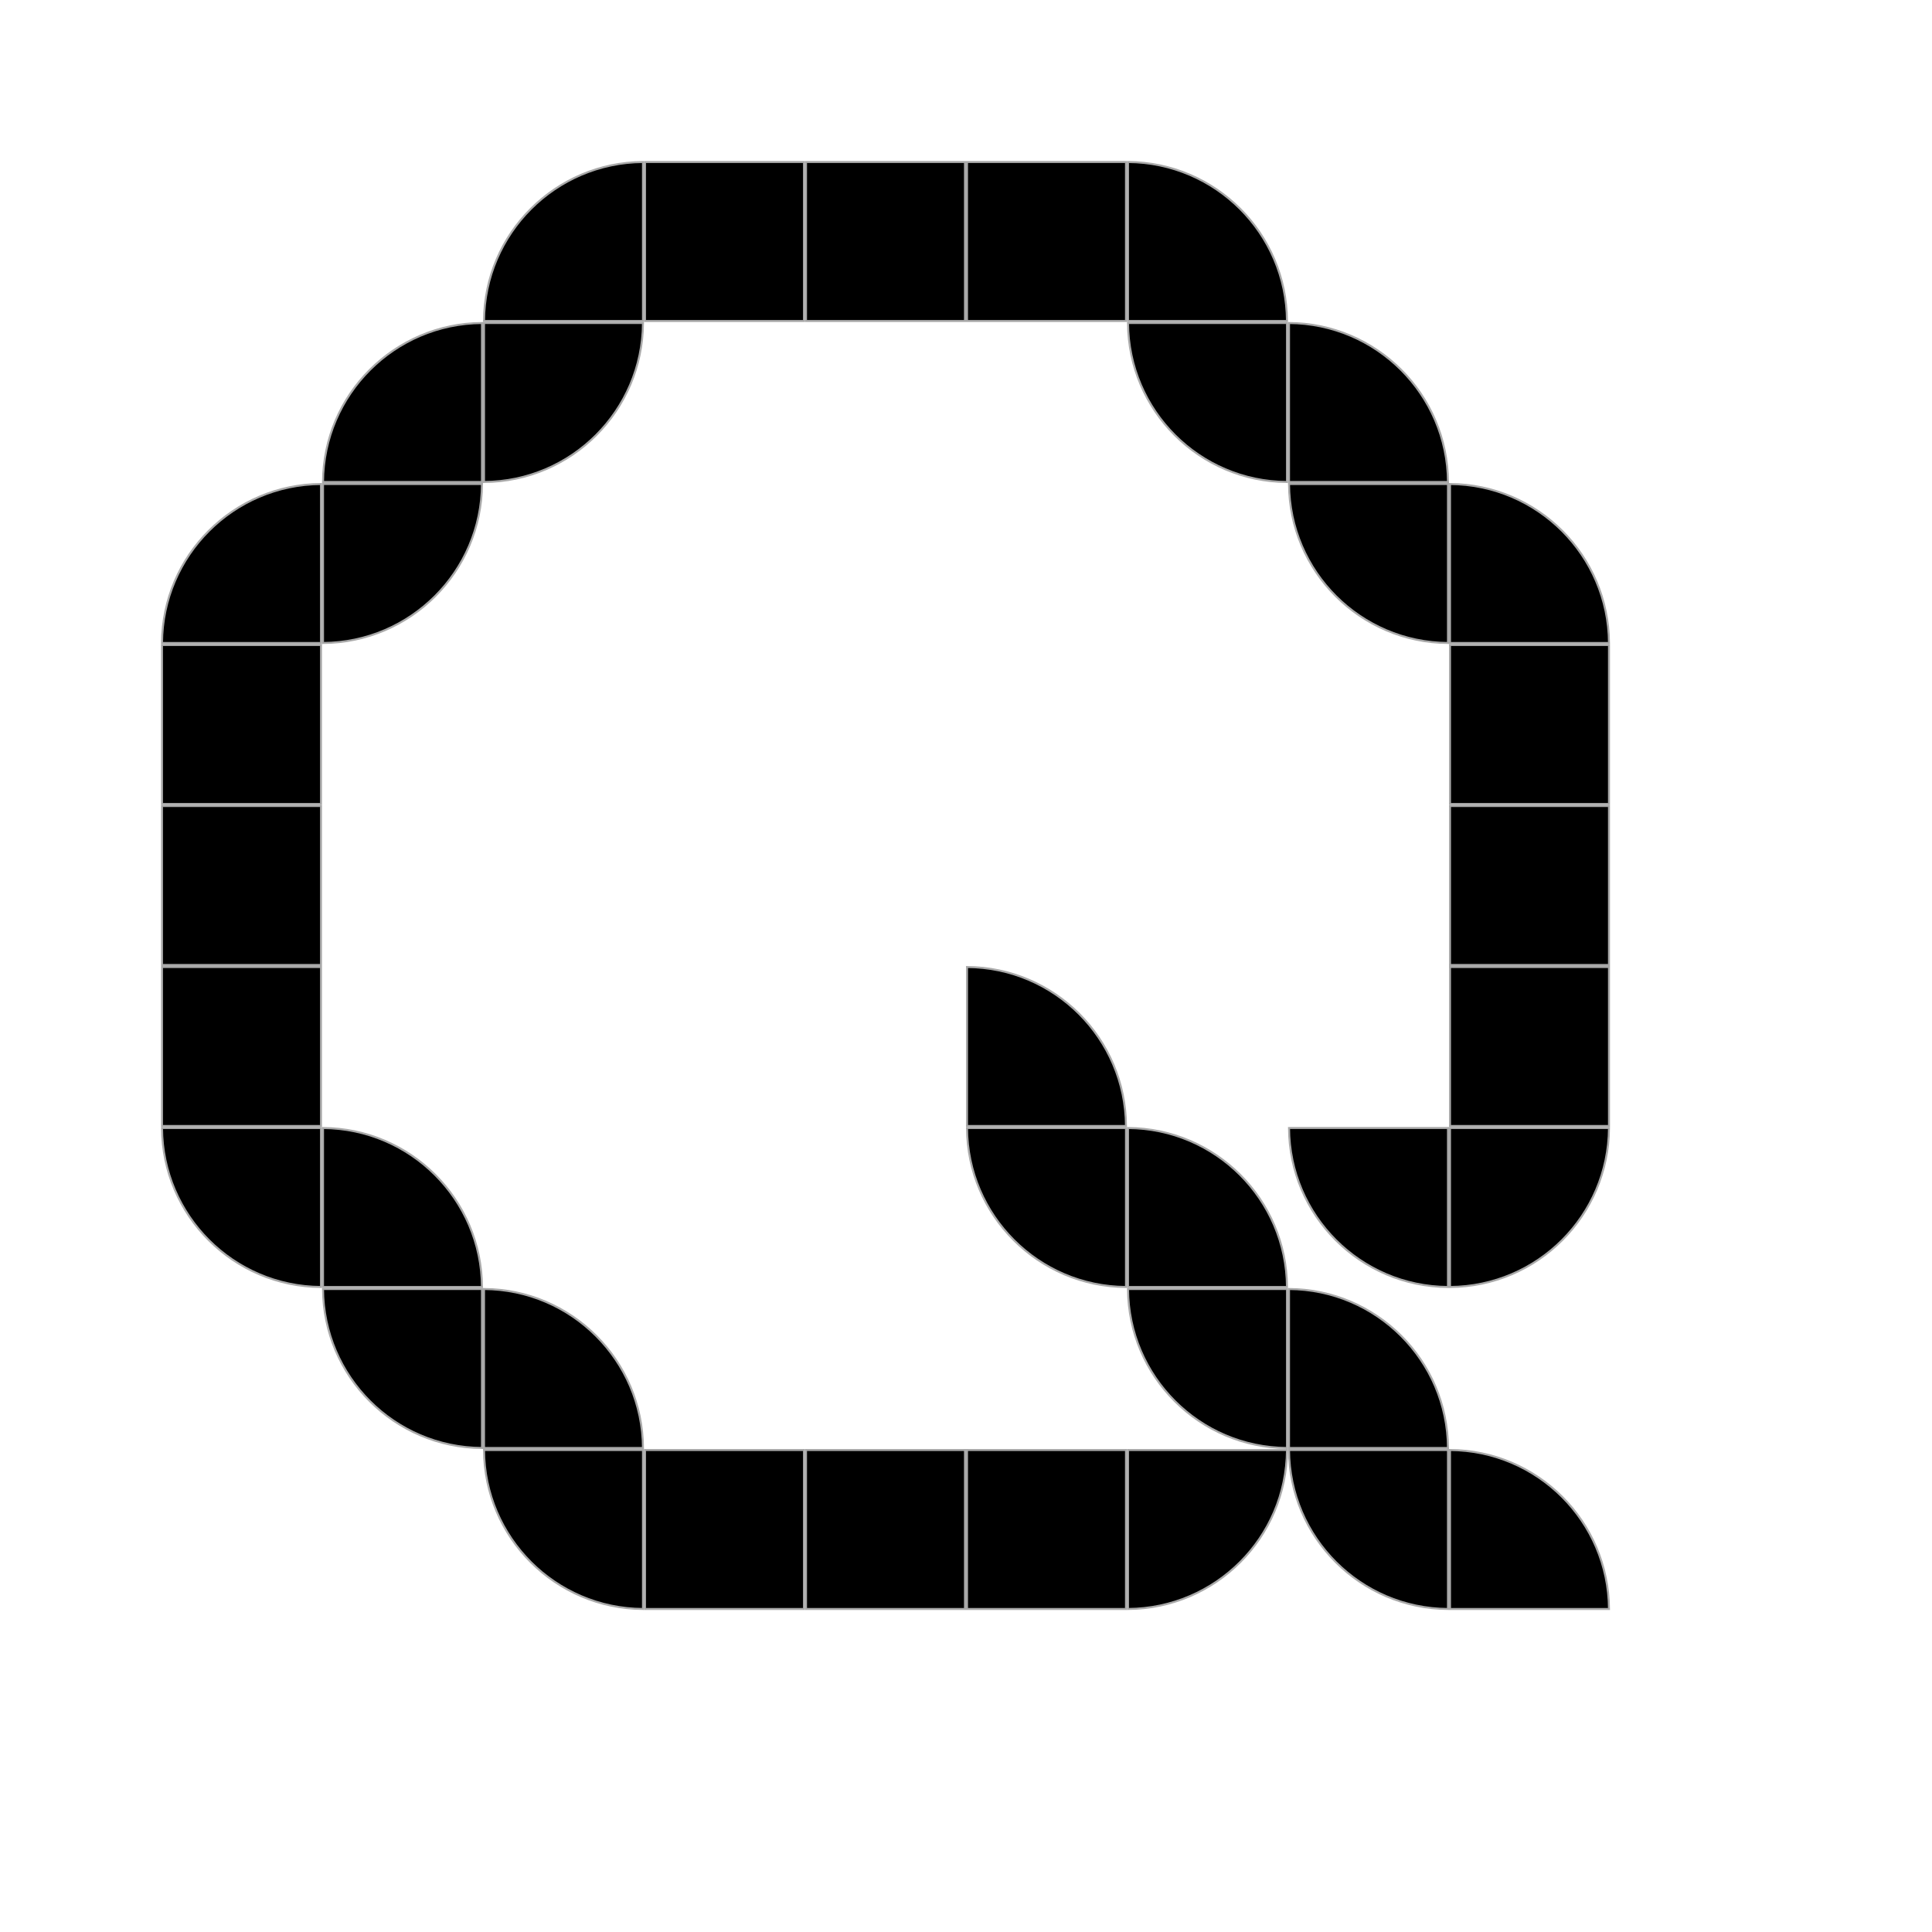
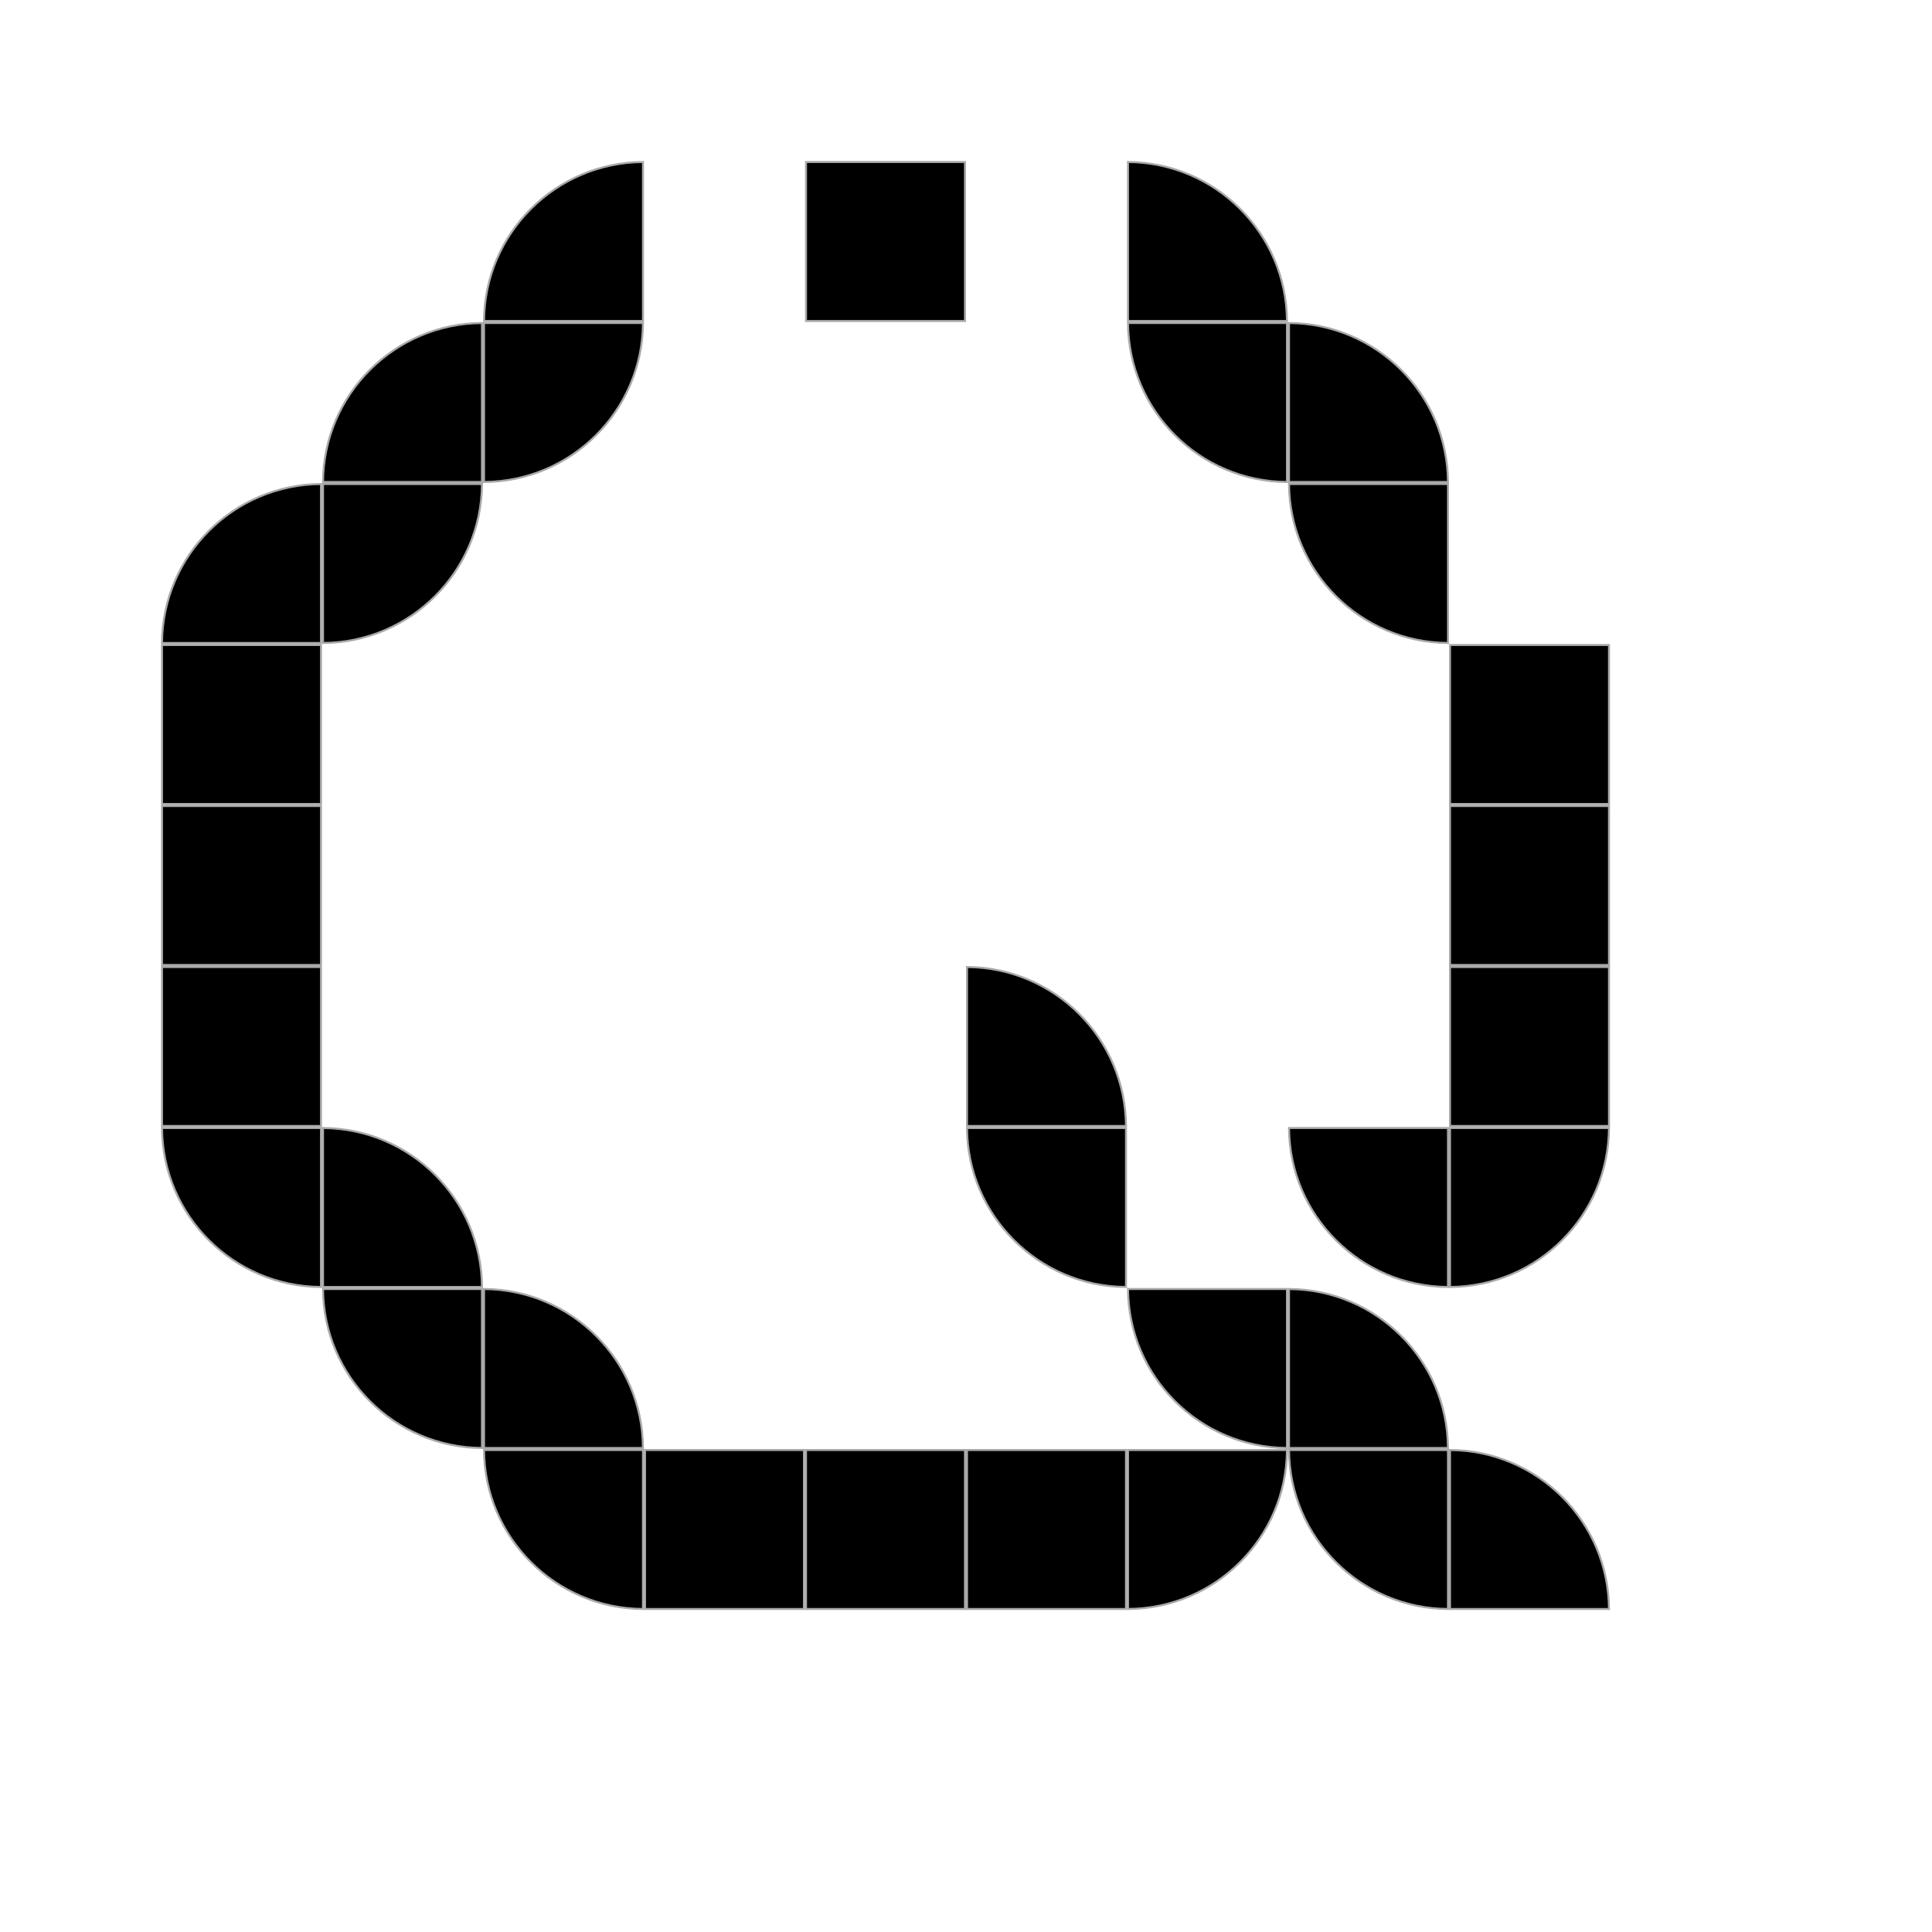
<svg xmlns="http://www.w3.org/2000/svg" width="240" height="240" viewBox="0 0 240 240" fill="none">
  <path d="M159.875 180.125C159.808 191.002 151.002 199.808 140.125 199.875L140.125 180.125L159.875 180.125Z" fill="black" stroke="#A9A9A9" stroke-width="0.25" />
-   <rect x="139.875" y="39.875" width="19.75" height="19.75" transform="rotate(-180 139.875 39.875)" fill="black" stroke="#A9A9A9" stroke-width="0.25" />
  <path d="M179.875 140.125L179.875 159.875C168.998 159.808 160.192 151.002 160.125 140.125L179.875 140.125Z" fill="black" stroke="#A9A9A9" stroke-width="0.25" />
  <path d="M160.125 40.125C171.002 40.192 179.808 48.998 179.875 59.875L160.125 59.875L160.125 40.125Z" fill="black" stroke="#A9A9A9" stroke-width="0.25" />
  <path d="M160.125 160.125C171.002 160.192 179.808 168.998 179.875 179.875L160.125 179.875L160.125 160.125Z" fill="black" stroke="#A9A9A9" stroke-width="0.25" />
  <path d="M179.875 79.875C168.998 79.808 160.192 71.002 160.125 60.125L179.875 60.125L179.875 79.875Z" fill="black" stroke="#A9A9A9" stroke-width="0.25" />
  <path d="M40.125 140.125C51.002 140.192 59.808 148.998 59.875 159.875L40.125 159.875L40.125 140.125Z" fill="black" stroke="#A9A9A9" stroke-width="0.25" />
  <path d="M59.875 59.875L40.125 59.875C40.192 48.998 48.998 40.192 59.875 40.125L59.875 59.875Z" fill="black" stroke="#A9A9A9" stroke-width="0.25" />
  <path d="M59.875 179.875C48.998 179.808 40.192 171.002 40.125 160.125L59.875 160.125L59.875 179.875Z" fill="black" stroke="#A9A9A9" stroke-width="0.25" />
  <path d="M59.875 60.125C59.808 71.002 51.002 79.808 40.125 79.875L40.125 60.125L59.875 60.125Z" fill="black" stroke="#A9A9A9" stroke-width="0.25" />
  <path d="M199.875 140.125C199.808 151.002 191.002 159.808 180.125 159.875L180.125 140.125L199.875 140.125Z" fill="black" stroke="#A9A9A9" stroke-width="0.25" />
  <rect x="199.875" y="119.875" width="19.75" height="19.75" transform="rotate(-180 199.875 119.875)" fill="black" stroke="#A9A9A9" stroke-width="0.25" />
-   <path d="M180.125 60.125C191.002 60.192 199.808 68.998 199.875 79.875L180.125 79.875L180.125 60.125Z" fill="black" stroke="#A9A9A9" stroke-width="0.25" />
  <rect x="199.875" y="99.875" width="19.75" height="19.75" transform="rotate(-180 199.875 99.875)" fill="black" stroke="#A9A9A9" stroke-width="0.25" />
  <rect x="119.875" y="199.875" width="19.75" height="19.75" transform="rotate(-180 119.875 199.875)" fill="black" stroke="#A9A9A9" stroke-width="0.25" />
  <rect x="139.875" y="199.875" width="19.75" height="19.75" transform="rotate(-180 139.875 199.875)" fill="black" stroke="#A9A9A9" stroke-width="0.25" />
  <rect x="119.875" y="39.875" width="19.75" height="19.75" transform="rotate(-180 119.875 39.875)" fill="black" stroke="#A9A9A9" stroke-width="0.25" />
  <path d="M79.875 199.875C68.998 199.808 60.192 191.002 60.125 180.125L79.875 180.125L79.875 199.875Z" fill="black" stroke="#A9A9A9" stroke-width="0.25" />
  <path d="M79.875 40.125C79.808 51.002 71.002 59.808 60.125 59.875L60.125 40.125L79.875 40.125Z" fill="black" stroke="#A9A9A9" stroke-width="0.25" />
  <path d="M60.125 160.125C71.002 160.192 79.808 168.998 79.875 179.875L60.125 179.875L60.125 160.125Z" fill="black" stroke="#A9A9A9" stroke-width="0.25" />
  <path d="M79.875 39.875L60.125 39.875C60.192 28.997 68.998 20.192 79.875 20.125L79.875 39.875Z" fill="black" stroke="#A9A9A9" stroke-width="0.25" />
  <path d="M159.875 59.875C148.998 59.808 140.192 51.002 140.125 40.125L159.875 40.125L159.875 59.875Z" fill="black" stroke="#A9A9A9" stroke-width="0.25" />
  <path d="M140.125 20.125C151.002 20.192 159.808 28.997 159.875 39.875L140.125 39.875L140.125 20.125Z" fill="black" stroke="#A9A9A9" stroke-width="0.25" />
  <rect x="99.875" y="199.875" width="19.75" height="19.75" transform="rotate(-180 99.875 199.875)" fill="black" stroke="#A9A9A9" stroke-width="0.25" />
-   <rect x="99.875" y="39.875" width="19.75" height="19.75" transform="rotate(-180 99.875 39.875)" fill="black" stroke="#A9A9A9" stroke-width="0.25" />
  <path d="M39.875 159.875C28.997 159.808 20.192 151.002 20.125 140.125L39.875 140.125L39.875 159.875Z" fill="black" stroke="#A9A9A9" stroke-width="0.25" />
  <rect x="39.875" y="119.875" width="19.75" height="19.75" transform="rotate(-180 39.875 119.875)" fill="black" stroke="#A9A9A9" stroke-width="0.25" />
  <rect x="39.875" y="139.875" width="19.75" height="19.75" transform="rotate(-180 39.875 139.875)" fill="black" stroke="#A9A9A9" stroke-width="0.25" />
  <path d="M39.875 79.875L20.125 79.875C20.192 68.998 28.997 60.192 39.875 60.125L39.875 79.875Z" fill="black" stroke="#A9A9A9" stroke-width="0.25" />
  <rect x="39.875" y="99.875" width="19.75" height="19.75" transform="rotate(-180 39.875 99.875)" fill="black" stroke="#A9A9A9" stroke-width="0.25" />
  <rect x="199.875" y="139.875" width="19.75" height="19.75" transform="rotate(-180 199.875 139.875)" fill="black" stroke="#A9A9A9" stroke-width="0.25" />
-   <path d="M140.125 140.125C151.002 140.192 159.808 148.998 159.875 159.875L140.125 159.875L140.125 140.125Z" fill="black" stroke="#A9A9A9" stroke-width="0.25" />
  <path d="M159.875 179.875C148.998 179.808 140.192 171.002 140.125 160.125L159.875 160.125L159.875 179.875Z" fill="black" stroke="#A9A9A9" stroke-width="0.25" />
  <path d="M139.875 159.875C128.998 159.808 120.192 151.002 120.125 140.125L139.875 140.125L139.875 159.875Z" fill="black" stroke="#A9A9A9" stroke-width="0.25" />
  <path d="M120.125 120.125C131.002 120.192 139.808 128.998 139.875 139.875L120.125 139.875L120.125 120.125Z" fill="black" stroke="#A9A9A9" stroke-width="0.25" />
  <path d="M179.875 199.875C168.998 199.808 160.192 191.002 160.125 180.125L179.875 180.125L179.875 199.875Z" fill="black" stroke="#A9A9A9" stroke-width="0.25" />
  <path d="M180.125 180.125C191.002 180.192 199.808 188.998 199.875 199.875L180.125 199.875L180.125 180.125Z" fill="black" stroke="#A9A9A9" stroke-width="0.25" />
</svg>